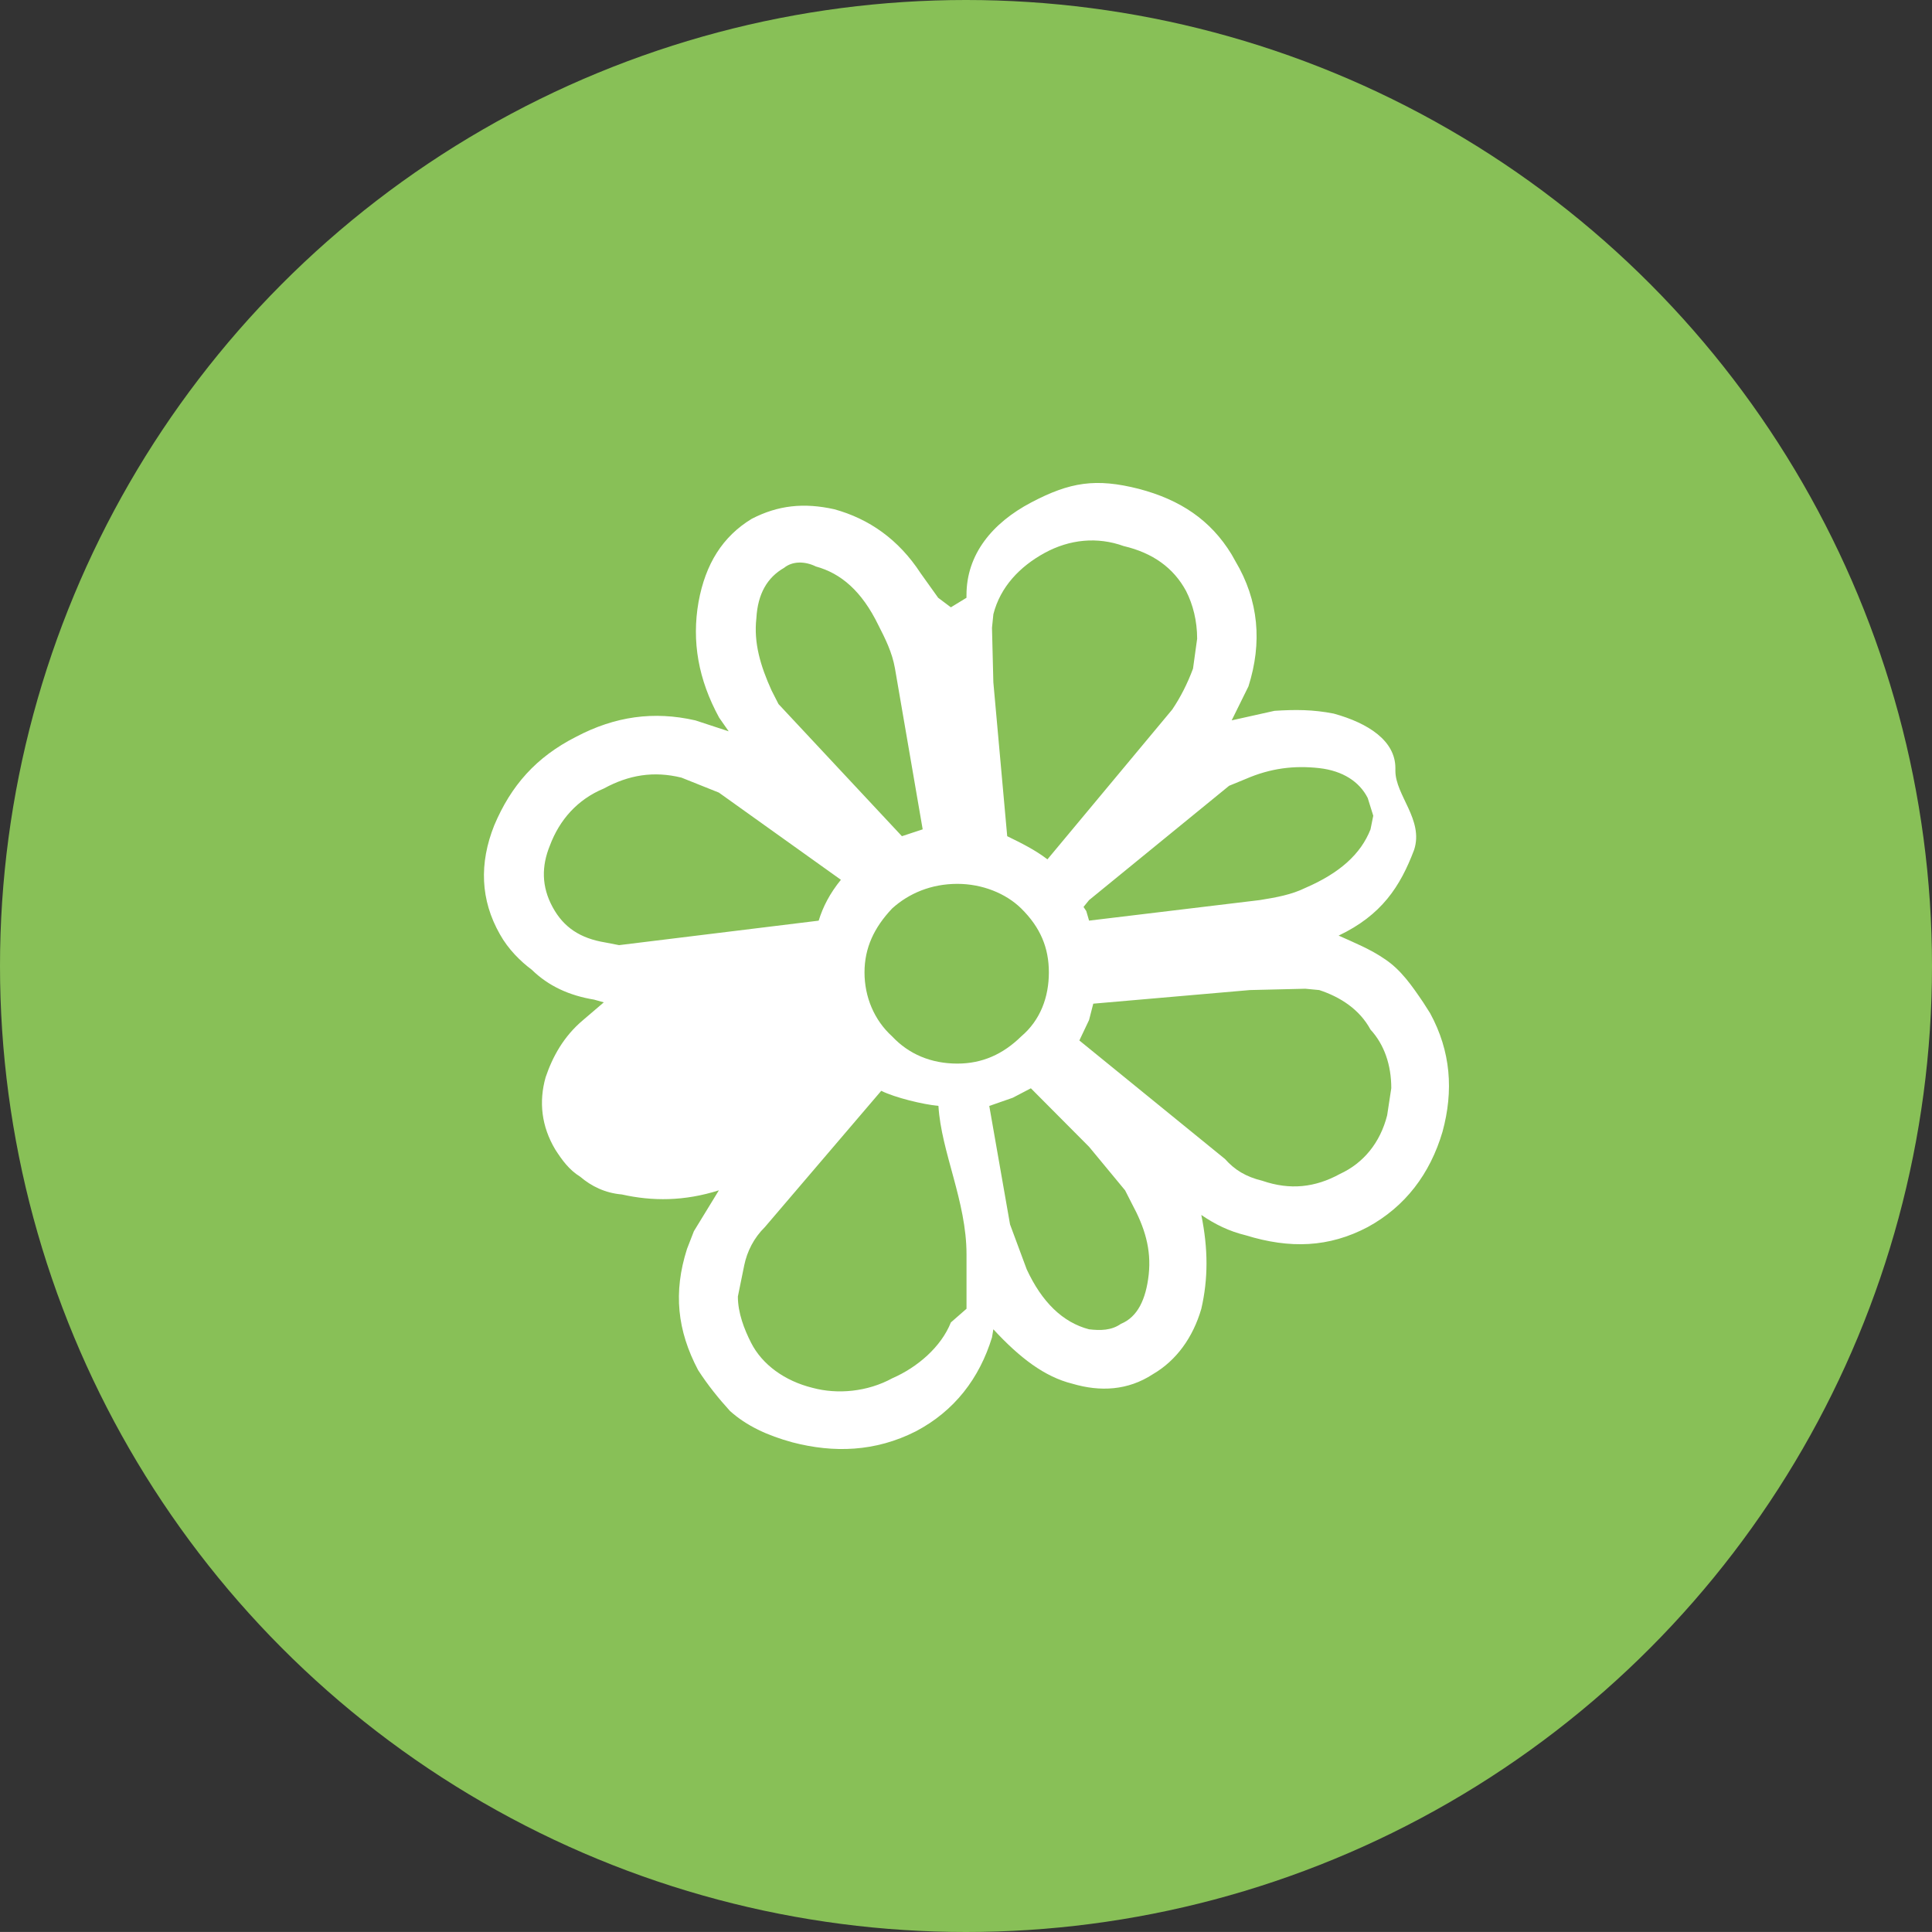
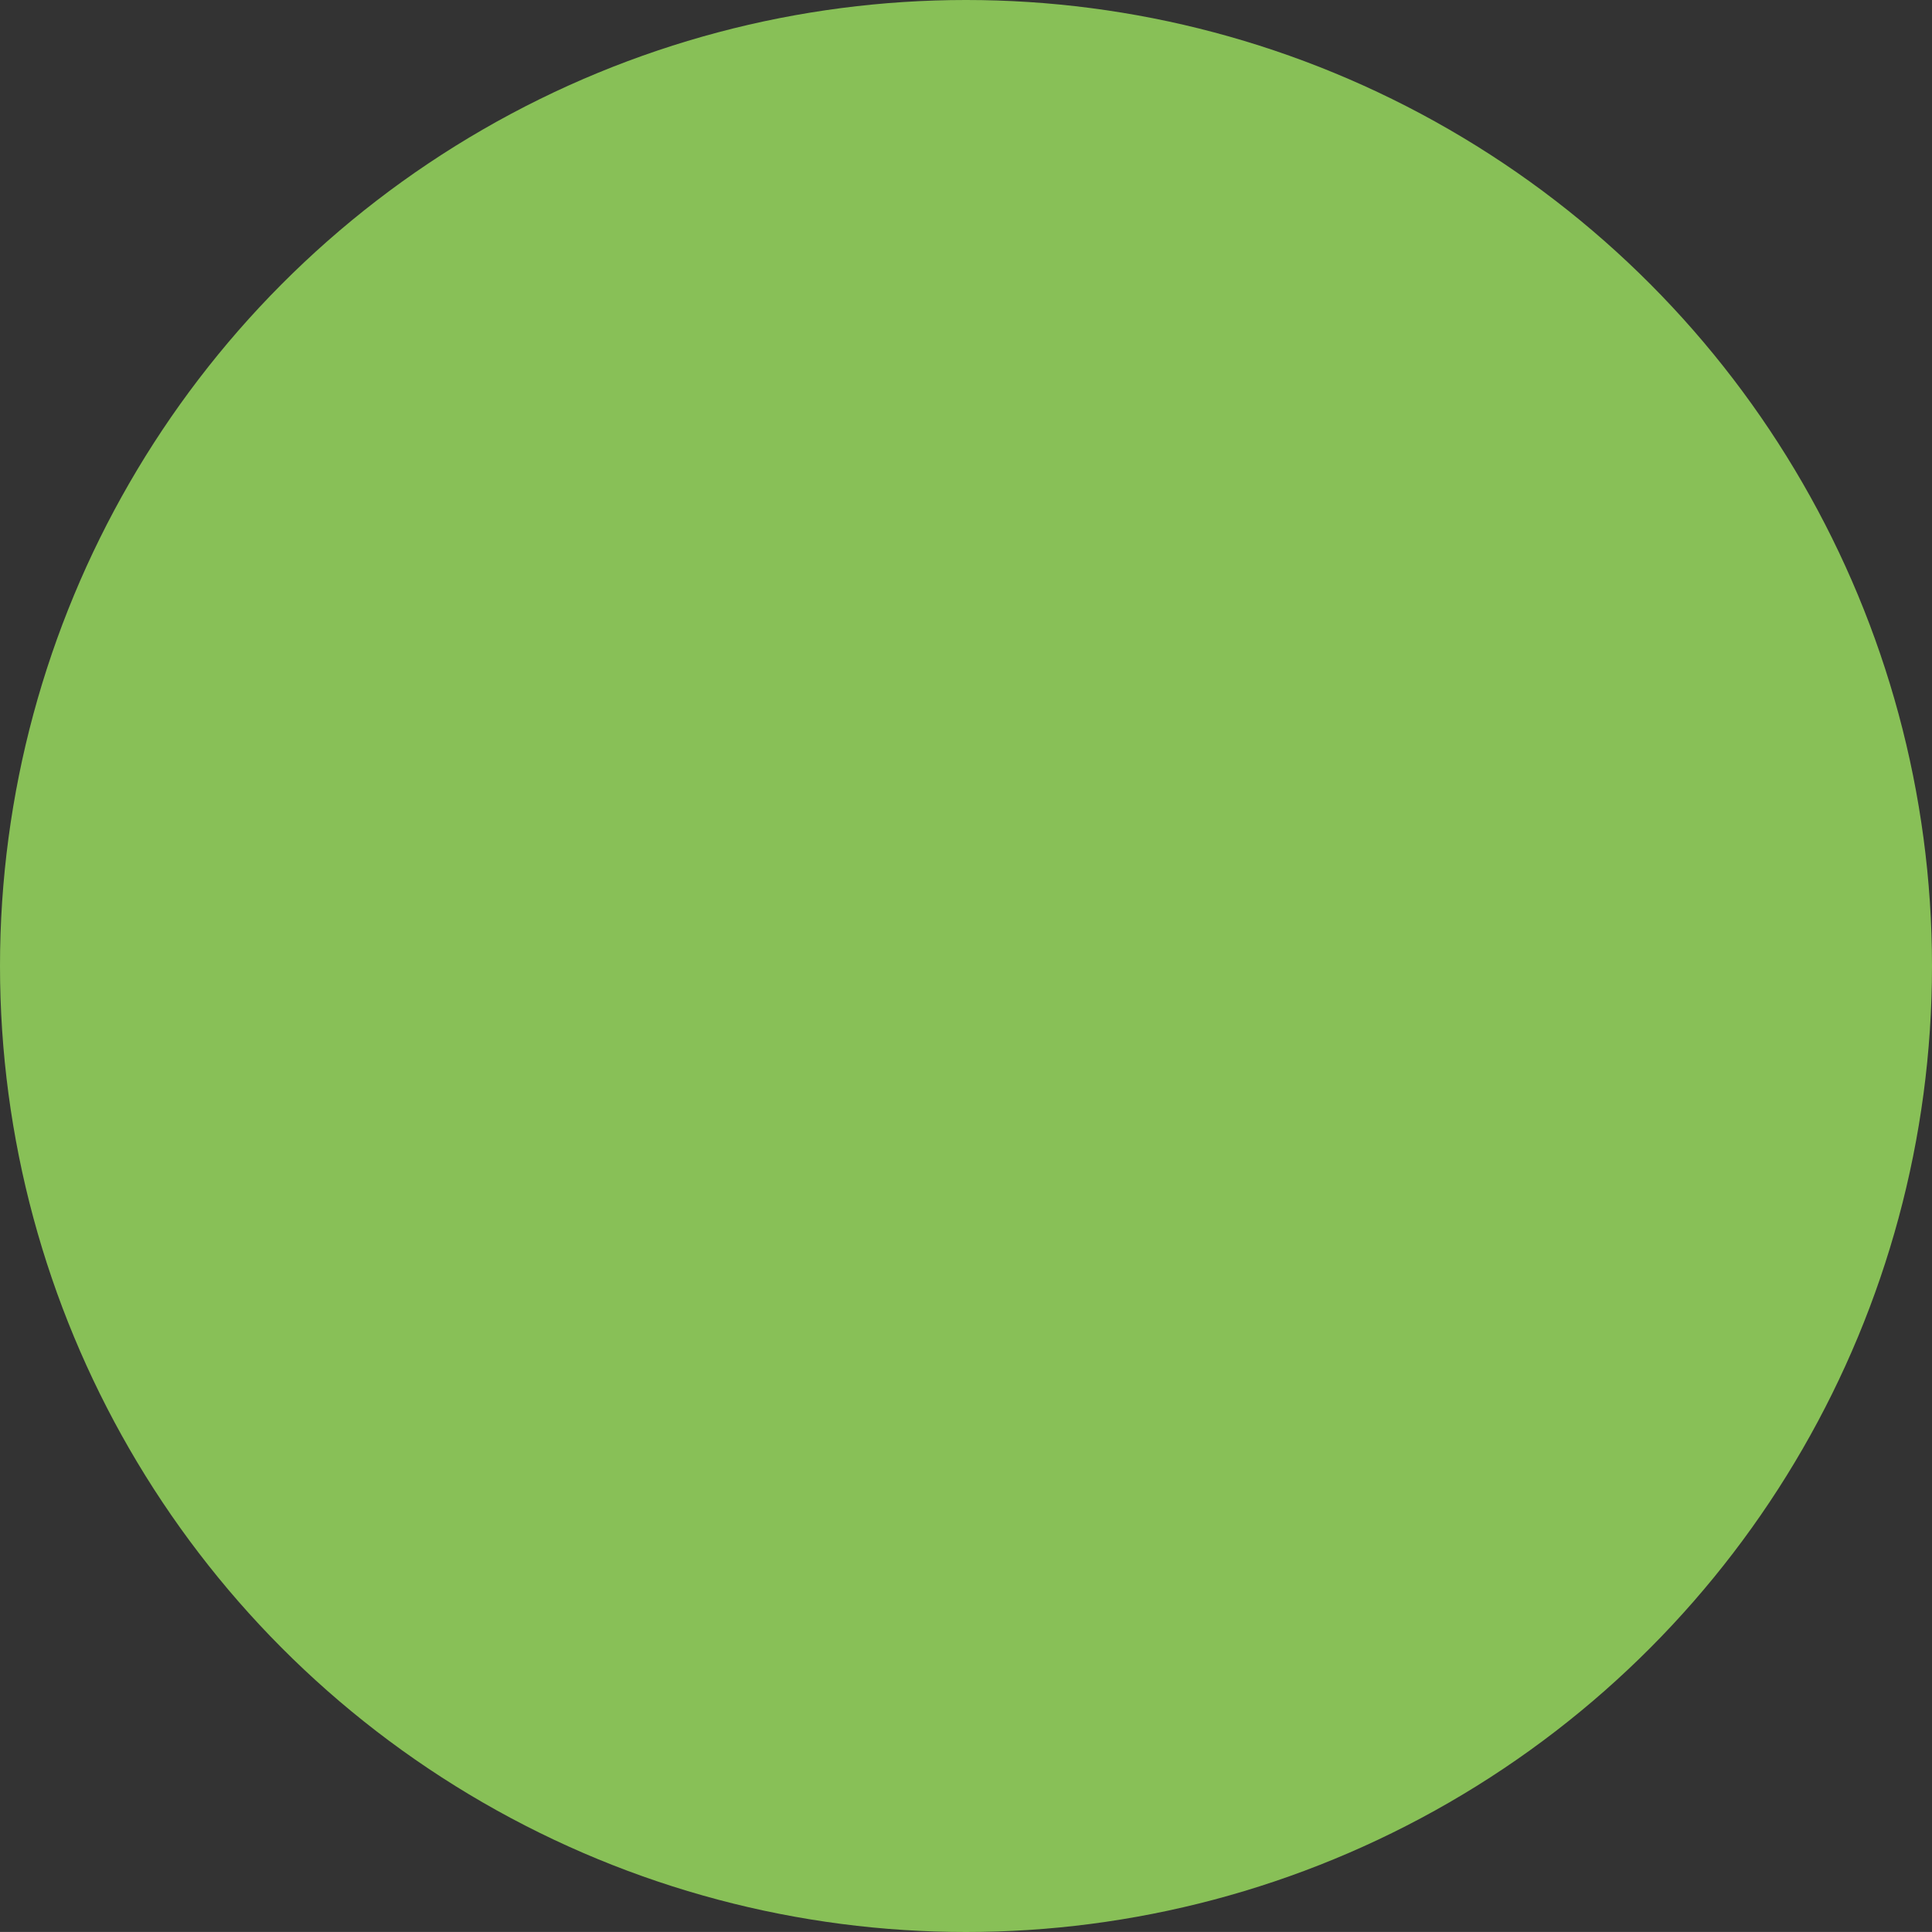
<svg xmlns="http://www.w3.org/2000/svg" height="63.999px" id="Layer_1" style="enable-background:new 0 0 64 63.999;" version="1.1" viewBox="0 0 64 63.999" width="64px" xml:space="preserve">
  <rect x="0" y="0" width="64" height="63.999" fill="#333333" stroke="none" />
  <g id="Shape_15_">
    <g>
      <circle cx="32" cy="32" r="32" style="fill:#88C057;" />
    </g>
  </g>
  <g id="Icq_Logo">
    <g>
-       <path d="M47.375,33.565l-0.23-0.361c-0.368-0.541-0.734-1.082-1.287-1.443    c-0.458-0.316-1.01-0.541-1.514-0.768c1.423-0.678,2.041-1.624,2.501-2.842c0.323-0.994-0.621-1.805-0.621-2.617v-0.089    c0-0.904-0.893-1.489-2.041-1.806c-0.69-0.136-1.274-0.136-1.964-0.092l-1.418,0.316l0.556-1.127    c0.458-1.444,0.345-2.843-0.436-4.151l-0.126-0.224c-0.689-1.13-1.693-1.806-3.071-2.167c-1.423-0.361-2.278-0.226-3.563,0.45    c-1.289,0.678-2.145,1.717-2.145,3.068v0.09l-0.517,0.316l-0.421-0.316L30.5,18.993c-0.736-1.129-1.713-1.806-2.861-2.123    c-1.012-0.225-1.864-0.134-2.738,0.317c-0.963,0.586-1.53,1.49-1.761,2.753c-0.23,1.308-0.007,2.571,0.683,3.834l0.316,0.452    l-1.103-0.362c-1.379-0.316-2.665-0.135-3.95,0.542c-1.334,0.676-2.16,1.624-2.713,2.933c-0.505,1.263-0.457,2.479,0.186,3.609    c0.275,0.496,0.688,0.902,1.055,1.174c0.552,0.541,1.241,0.856,2.067,0.992l0.321,0.09l-0.688,0.588    c-0.645,0.542-1.011,1.218-1.24,1.895c-0.229,0.813-0.138,1.625,0.32,2.393c0.231,0.359,0.46,0.673,0.828,0.902    c0.367,0.313,0.826,0.54,1.377,0.586c1.011,0.227,2.067,0.227,3.215-0.137l-0.828,1.354l-0.228,0.587    c-0.46,1.44-0.323,2.705,0.367,4.013c0.321,0.499,0.688,0.95,1.056,1.355c0.551,0.495,1.238,0.812,2.067,1.039    c1.376,0.359,2.754,0.313,4.087-0.363c1.287-0.676,2.111-1.761,2.526-3.113l0.045-0.269c0.873,0.945,1.699,1.577,2.62,1.804    c0.917,0.271,1.836,0.226,2.663-0.315c0.78-0.453,1.331-1.22,1.606-2.167c0.229-0.992,0.229-1.983,0-3.109    c0.458,0.313,0.919,0.539,1.469,0.673c1.469,0.453,2.757,0.406,4.042-0.271c1.24-0.675,2.067-1.76,2.479-3.158    C48.155,36.136,48.063,34.828,47.375,33.565z M40.716,26.03l0.55-0.226c0.828-0.359,1.607-0.451,2.437-0.359    c0.778,0.089,1.331,0.448,1.605,0.991l0.183,0.586l-0.091,0.452c-0.321,0.813-1.011,1.443-2.159,1.939    c-0.458,0.225-0.963,0.316-1.514,0.404l-5.65,0.68l-0.092-0.316l-0.092-0.137l0.184-0.227L40.716,26.03z M32.907,20.346    c0.229-0.902,0.873-1.579,1.699-2.03c0.827-0.451,1.745-0.542,2.617-0.227c0.967,0.227,1.654,0.723,2.068,1.49    c0.229,0.451,0.366,0.993,0.366,1.579l-0.137,0.992c-0.184,0.495-0.414,0.948-0.688,1.354l-4.134,4.963    c-0.412-0.315-0.872-0.542-1.333-0.767l-0.459-5.098l-0.045-1.806L32.907,20.346z M31.714,29.279c0.826,0,1.606,0.316,2.113,0.813    c0.641,0.632,0.918,1.308,0.918,2.12c0,0.812-0.277,1.58-0.918,2.122c-0.598,0.587-1.287,0.899-2.113,0.899    c-0.872,0-1.608-0.313-2.159-0.899c-0.598-0.542-0.917-1.311-0.917-2.122c0-0.813,0.319-1.488,0.917-2.12    C30.105,29.596,30.842,29.279,31.714,29.279z M25.056,20.479c0.045-0.811,0.364-1.352,0.917-1.668    c0.276-0.226,0.689-0.226,1.056-0.045c0.828,0.227,1.518,0.813,2.066,1.939c0.23,0.452,0.46,0.903,0.553,1.444l0.917,5.324    L29.877,27.7l-4.088-4.377l-0.23-0.451C25.191,22.06,24.963,21.293,25.056,20.479z M20.507,31.309l-0.458-0.089    c-0.826-0.136-1.379-0.496-1.745-1.175c-0.367-0.676-0.367-1.352-0.091-2.028c0.32-0.859,0.917-1.535,1.789-1.896    c0.828-0.452,1.652-0.587,2.572-0.361l1.24,0.496l4.042,2.888c-0.368,0.452-0.598,0.901-0.736,1.354L20.507,31.309z     M32.016,43.355l-0.517,0.452c-0.323,0.812-1.109,1.488-1.937,1.848c-0.827,0.453-1.82,0.542-2.645,0.319    c-0.921-0.227-1.668-0.769-2.035-1.491c-0.229-0.449-0.439-0.992-0.439-1.534l0.211-1.036c0.093-0.452,0.316-0.904,0.684-1.265    l3.854-4.513c0.459,0.227,1.388,0.452,1.895,0.499c0.091,1.531,0.93,3.159,0.93,4.916V43.355z M38.052,42.227    c-0.091,0.814-0.367,1.401-0.92,1.627c-0.319,0.224-0.688,0.224-1.056,0.181c-0.871-0.227-1.562-0.902-2.065-1.987l-0.552-1.487    l-0.688-3.925l0.779-0.272l0.599-0.313l1.928,1.938l1.194,1.444l0.229,0.45C37.913,40.648,38.145,41.372,38.052,42.227z     M45.951,36.948c-0.23,0.904-0.781,1.58-1.563,1.94c-0.825,0.452-1.654,0.542-2.571,0.227c-0.552-0.134-0.919-0.363-1.239-0.723    l-4.823-3.925l0.321-0.676l0.14-0.543l5.189-0.451l1.835-0.044l0.462,0.044c0.687,0.226,1.331,0.632,1.697,1.309    c0.458,0.498,0.689,1.174,0.689,1.942L45.951,36.948z" style="fill:#FFFFFF;" />
-     </g>
+       </g>
  </g>
  <g />
  <g />
  <g />
  <g />
  <g />
  <g />
  <g />
  <g />
  <g />
  <g />
  <g />
  <g />
  <g />
  <g />
  <g />
</svg>